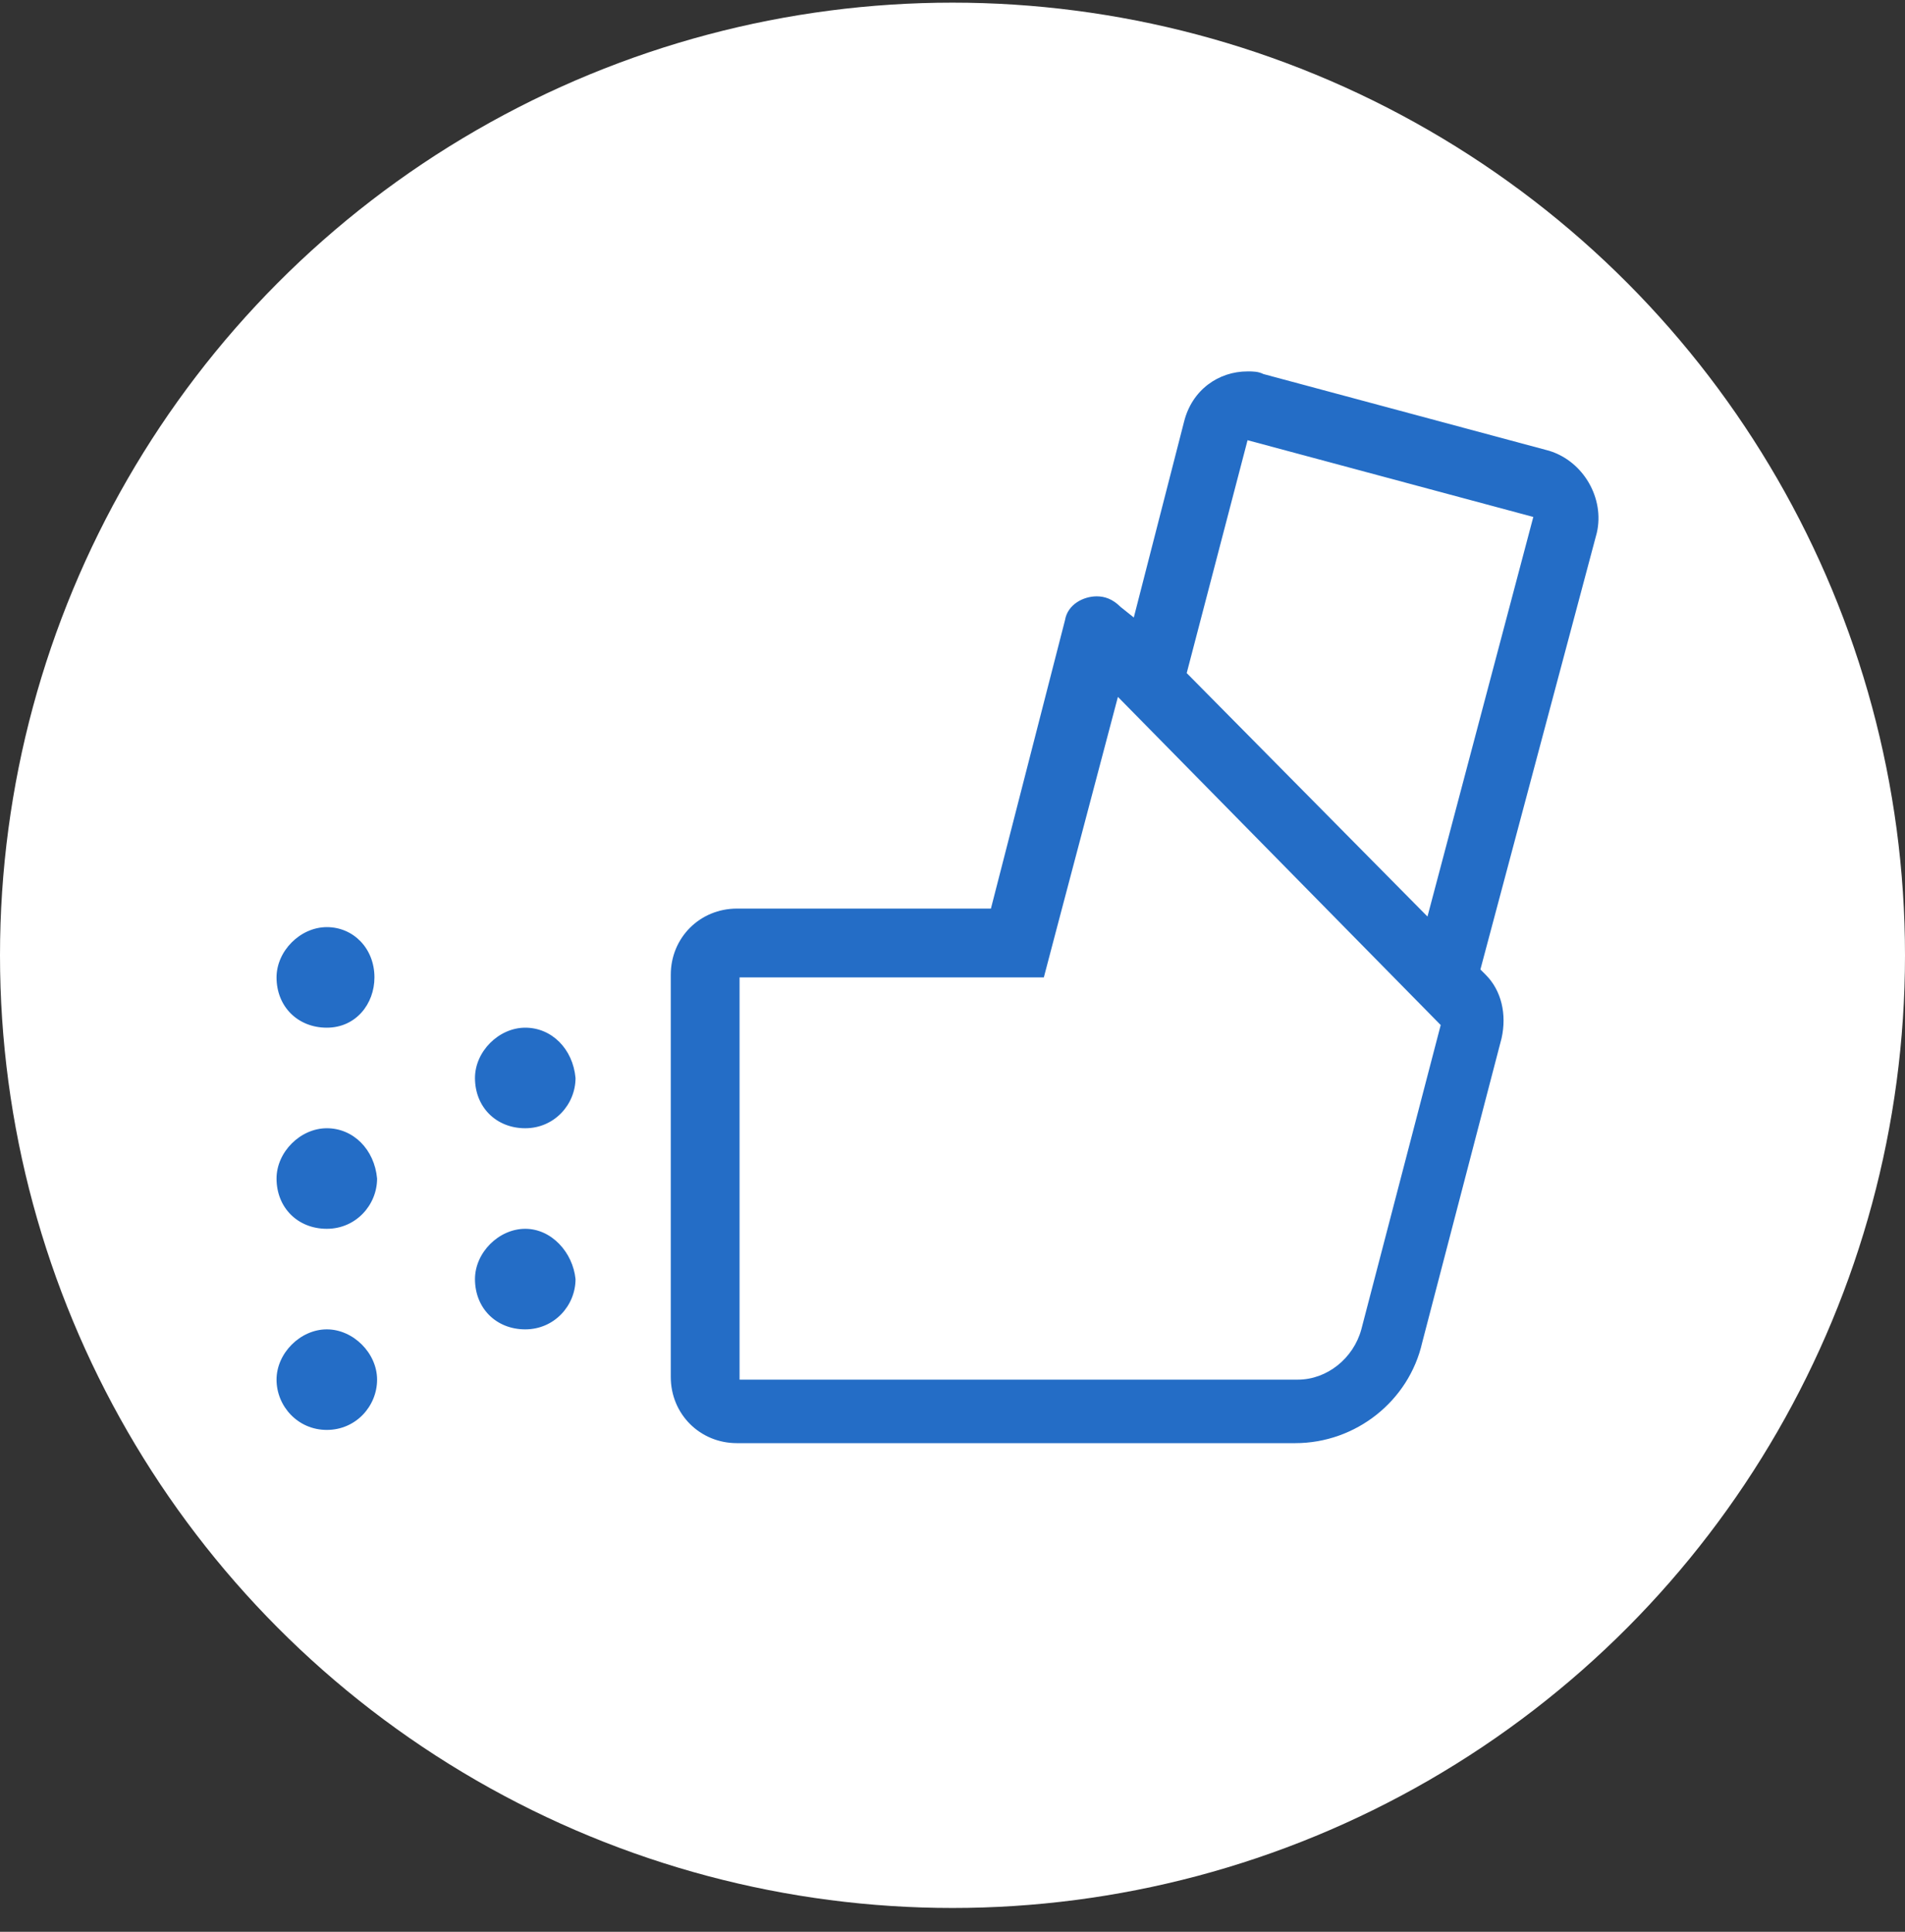
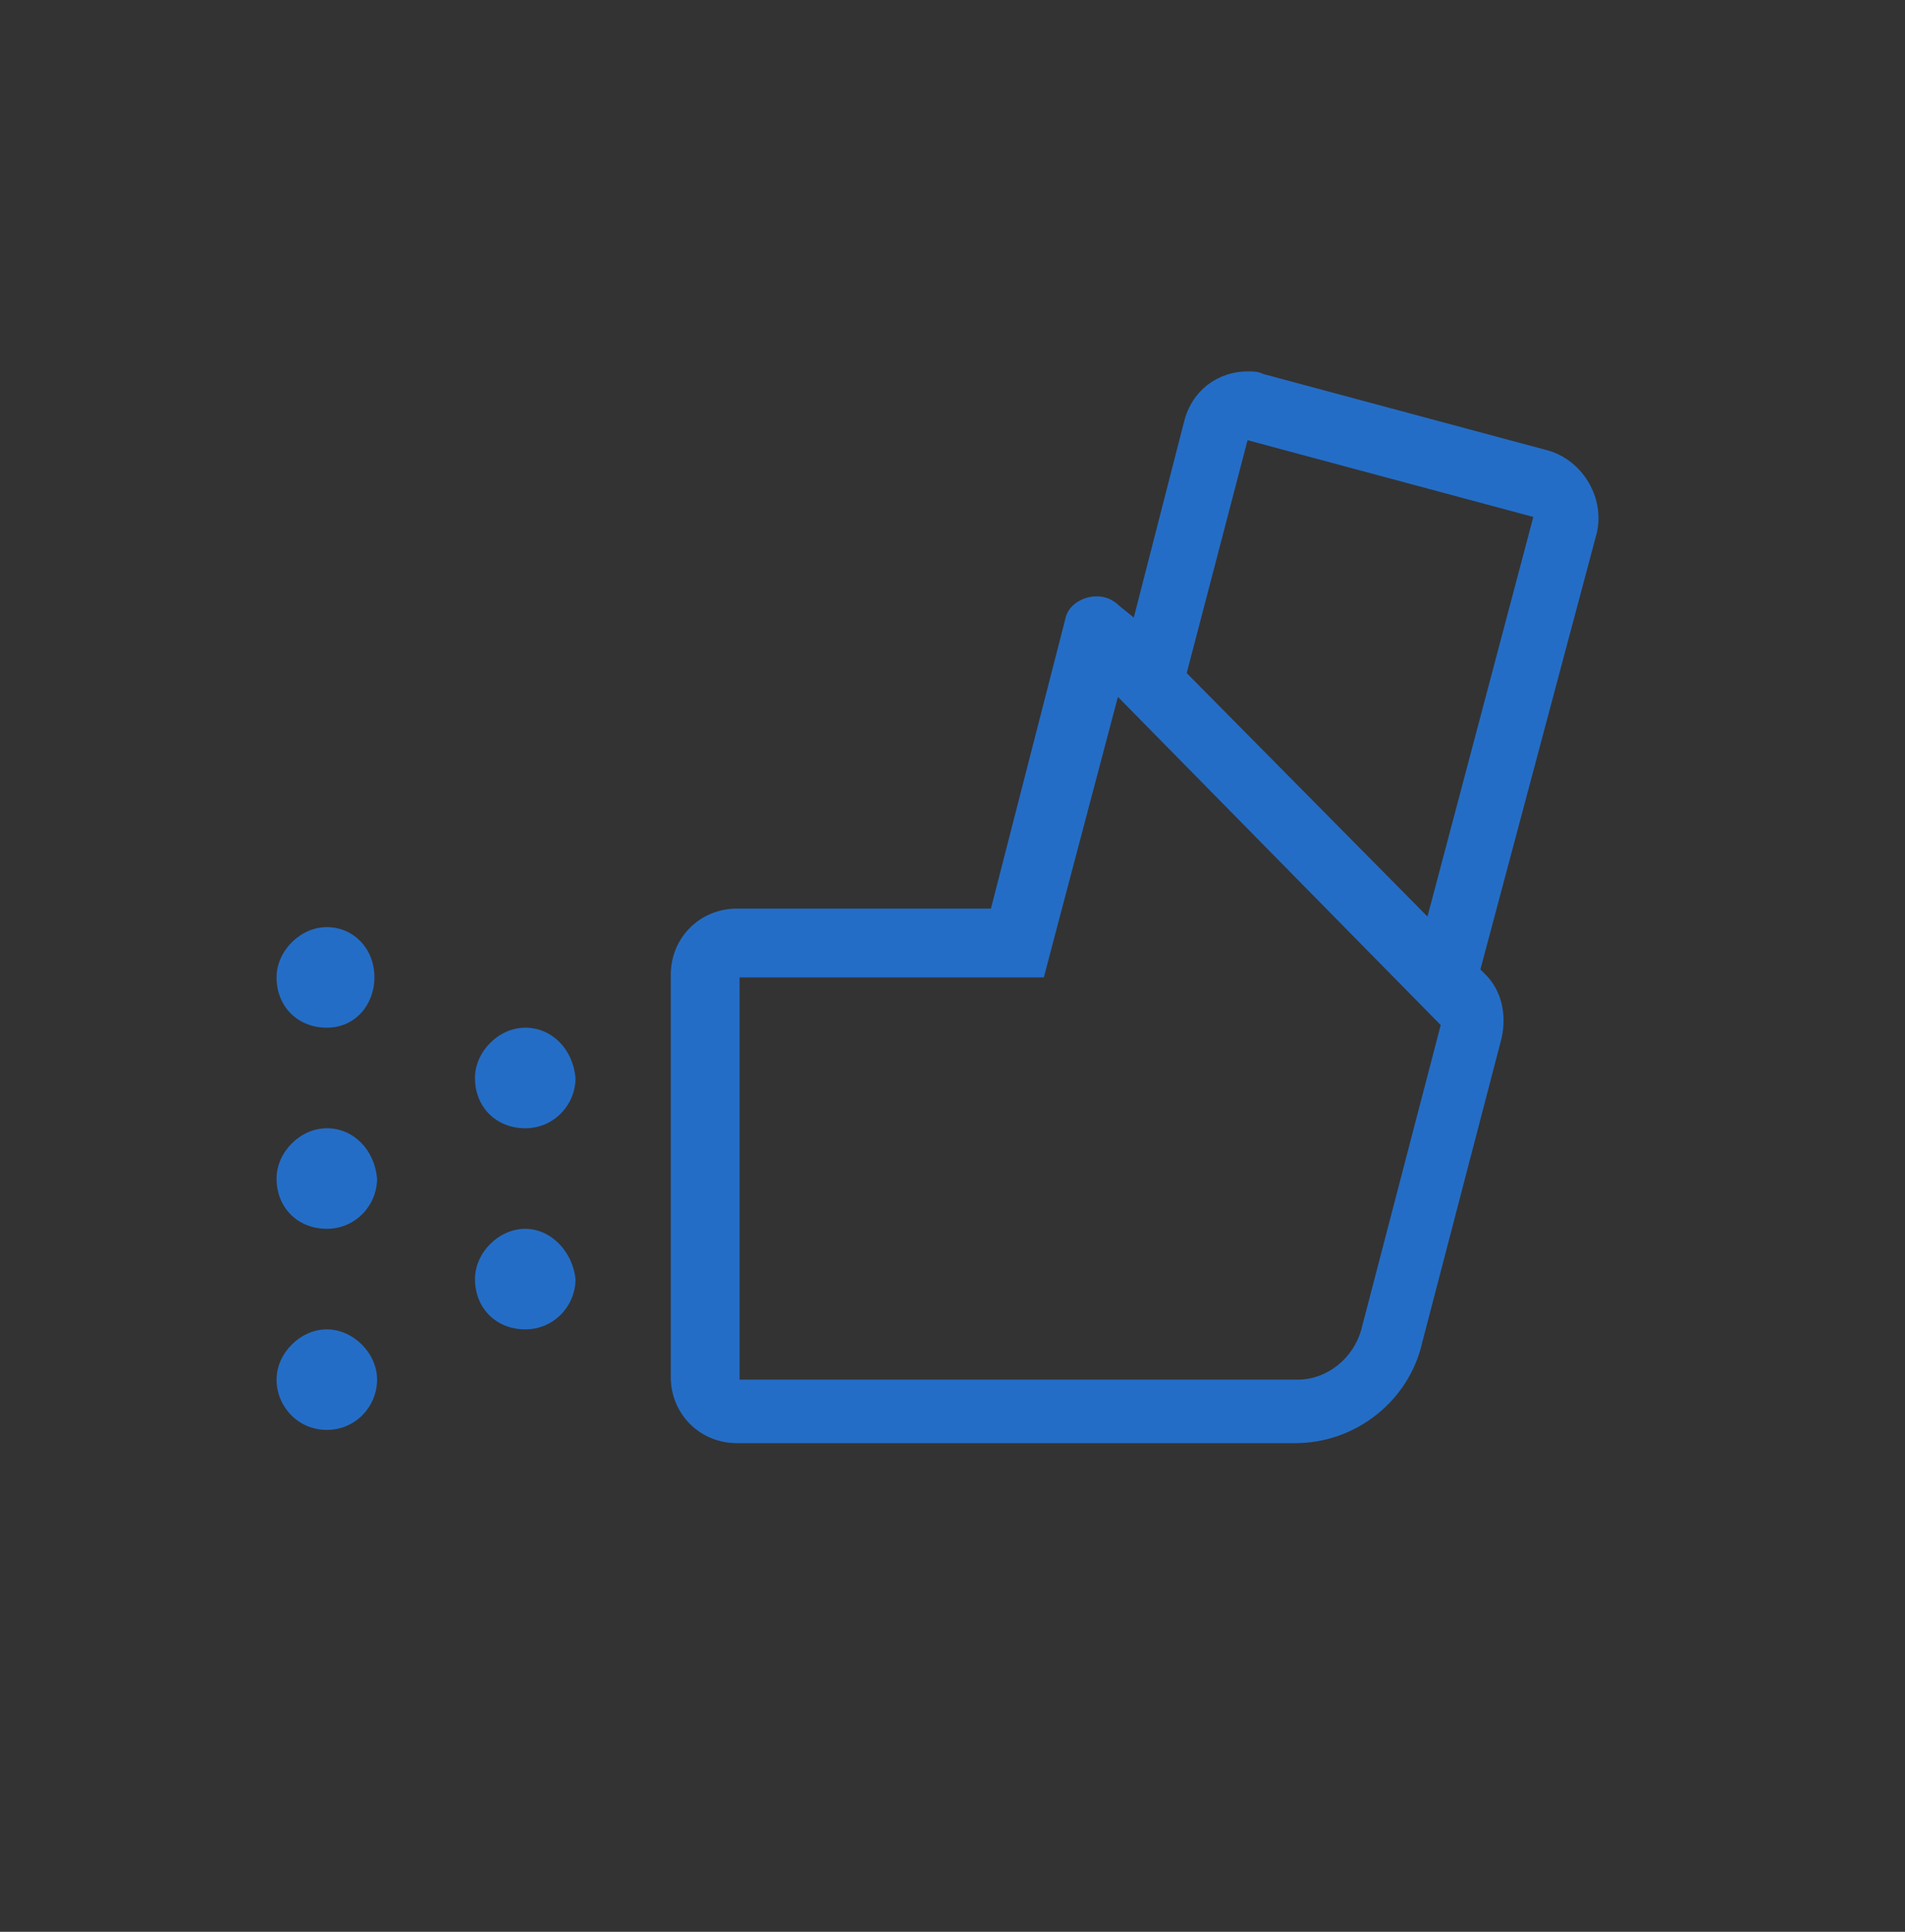
<svg xmlns="http://www.w3.org/2000/svg" version="1.1" id="Layer_1" x="0px" y="0px" viewBox="0 0 72 73" style="enable-background:new 0 0 72 73;" xml:space="preserve">
  <rect x="0" y="0" width="72" height="73" fill="#333333" stroke="none" />
  <style type="text/css">
	.st0{fill-rule:evenodd;clip-rule:evenodd;fill:#FFFFFF;}
	.st1{fill:#246DC6;}
</style>
-   <circle id="Oval-bg" class="st0" cx="36" cy="36.1" r="36" />
  <g transform="translate(10.452, 13.935)">
    <path id="Shape" class="st1" d="M1.9,21.1c-1,0-1.9,0.9-1.9,1.9c0,1.1,0.8,1.9,1.9,1.9S3.7,24,3.7,23C3.7,21.9,2.9,21.1,1.9,21.1z    M1.9,28.7c-1,0-1.9,0.9-1.9,1.9c0,1.1,0.8,1.9,1.9,1.9s1.9-0.9,1.9-1.9C3.7,29.5,2.9,28.7,1.9,28.7z M1.9,36.3   c-1,0-1.9,0.9-1.9,1.9s0.8,1.9,1.9,1.9s1.9-0.9,1.9-1.9S2.9,36.3,1.9,36.3z M48.1,3.1L37.3,0.2c-0.2-0.1-0.4-0.1-0.6-0.1   c-1.1,0-2.1,0.7-2.4,1.9l-1.9,7.4L31.9,9c-0.3-0.3-0.6-0.4-0.9-0.4c-0.5,0-1.1,0.3-1.2,0.9L27,20.4h-9.6c-1.4,0-2.5,1.1-2.5,2.5   v15.2c0,1.4,1.1,2.5,2.5,2.5h21.1c2.3,0,4.3-1.6,4.8-3.8l3-11.5c0.2-0.9,0-1.8-0.6-2.4l-0.2-0.2l4.4-16.5   C50.2,4.9,49.4,3.5,48.1,3.1z M41,36.3c-0.3,1.1-1.3,1.9-2.4,1.9H17.5V23H29l0.5-1.9l2.3-8.7L44,24.8L41,36.3z M43.5,20.7l-9.1-9.2   l2.3-8.8l10.8,2.9L43.5,20.7L43.5,20.7z M9.4,24.9c-1,0-1.9,0.9-1.9,1.9c0,1.1,0.8,1.9,1.9,1.9s1.9-0.9,1.9-1.9   C11.2,25.7,10.4,24.9,9.4,24.9z M9.4,32.5c-1,0-1.9,0.9-1.9,1.9c0,1.1,0.8,1.9,1.9,1.9s1.9-0.9,1.9-1.9   C11.2,33.4,10.4,32.5,9.4,32.5z" />
  </g>
</svg>